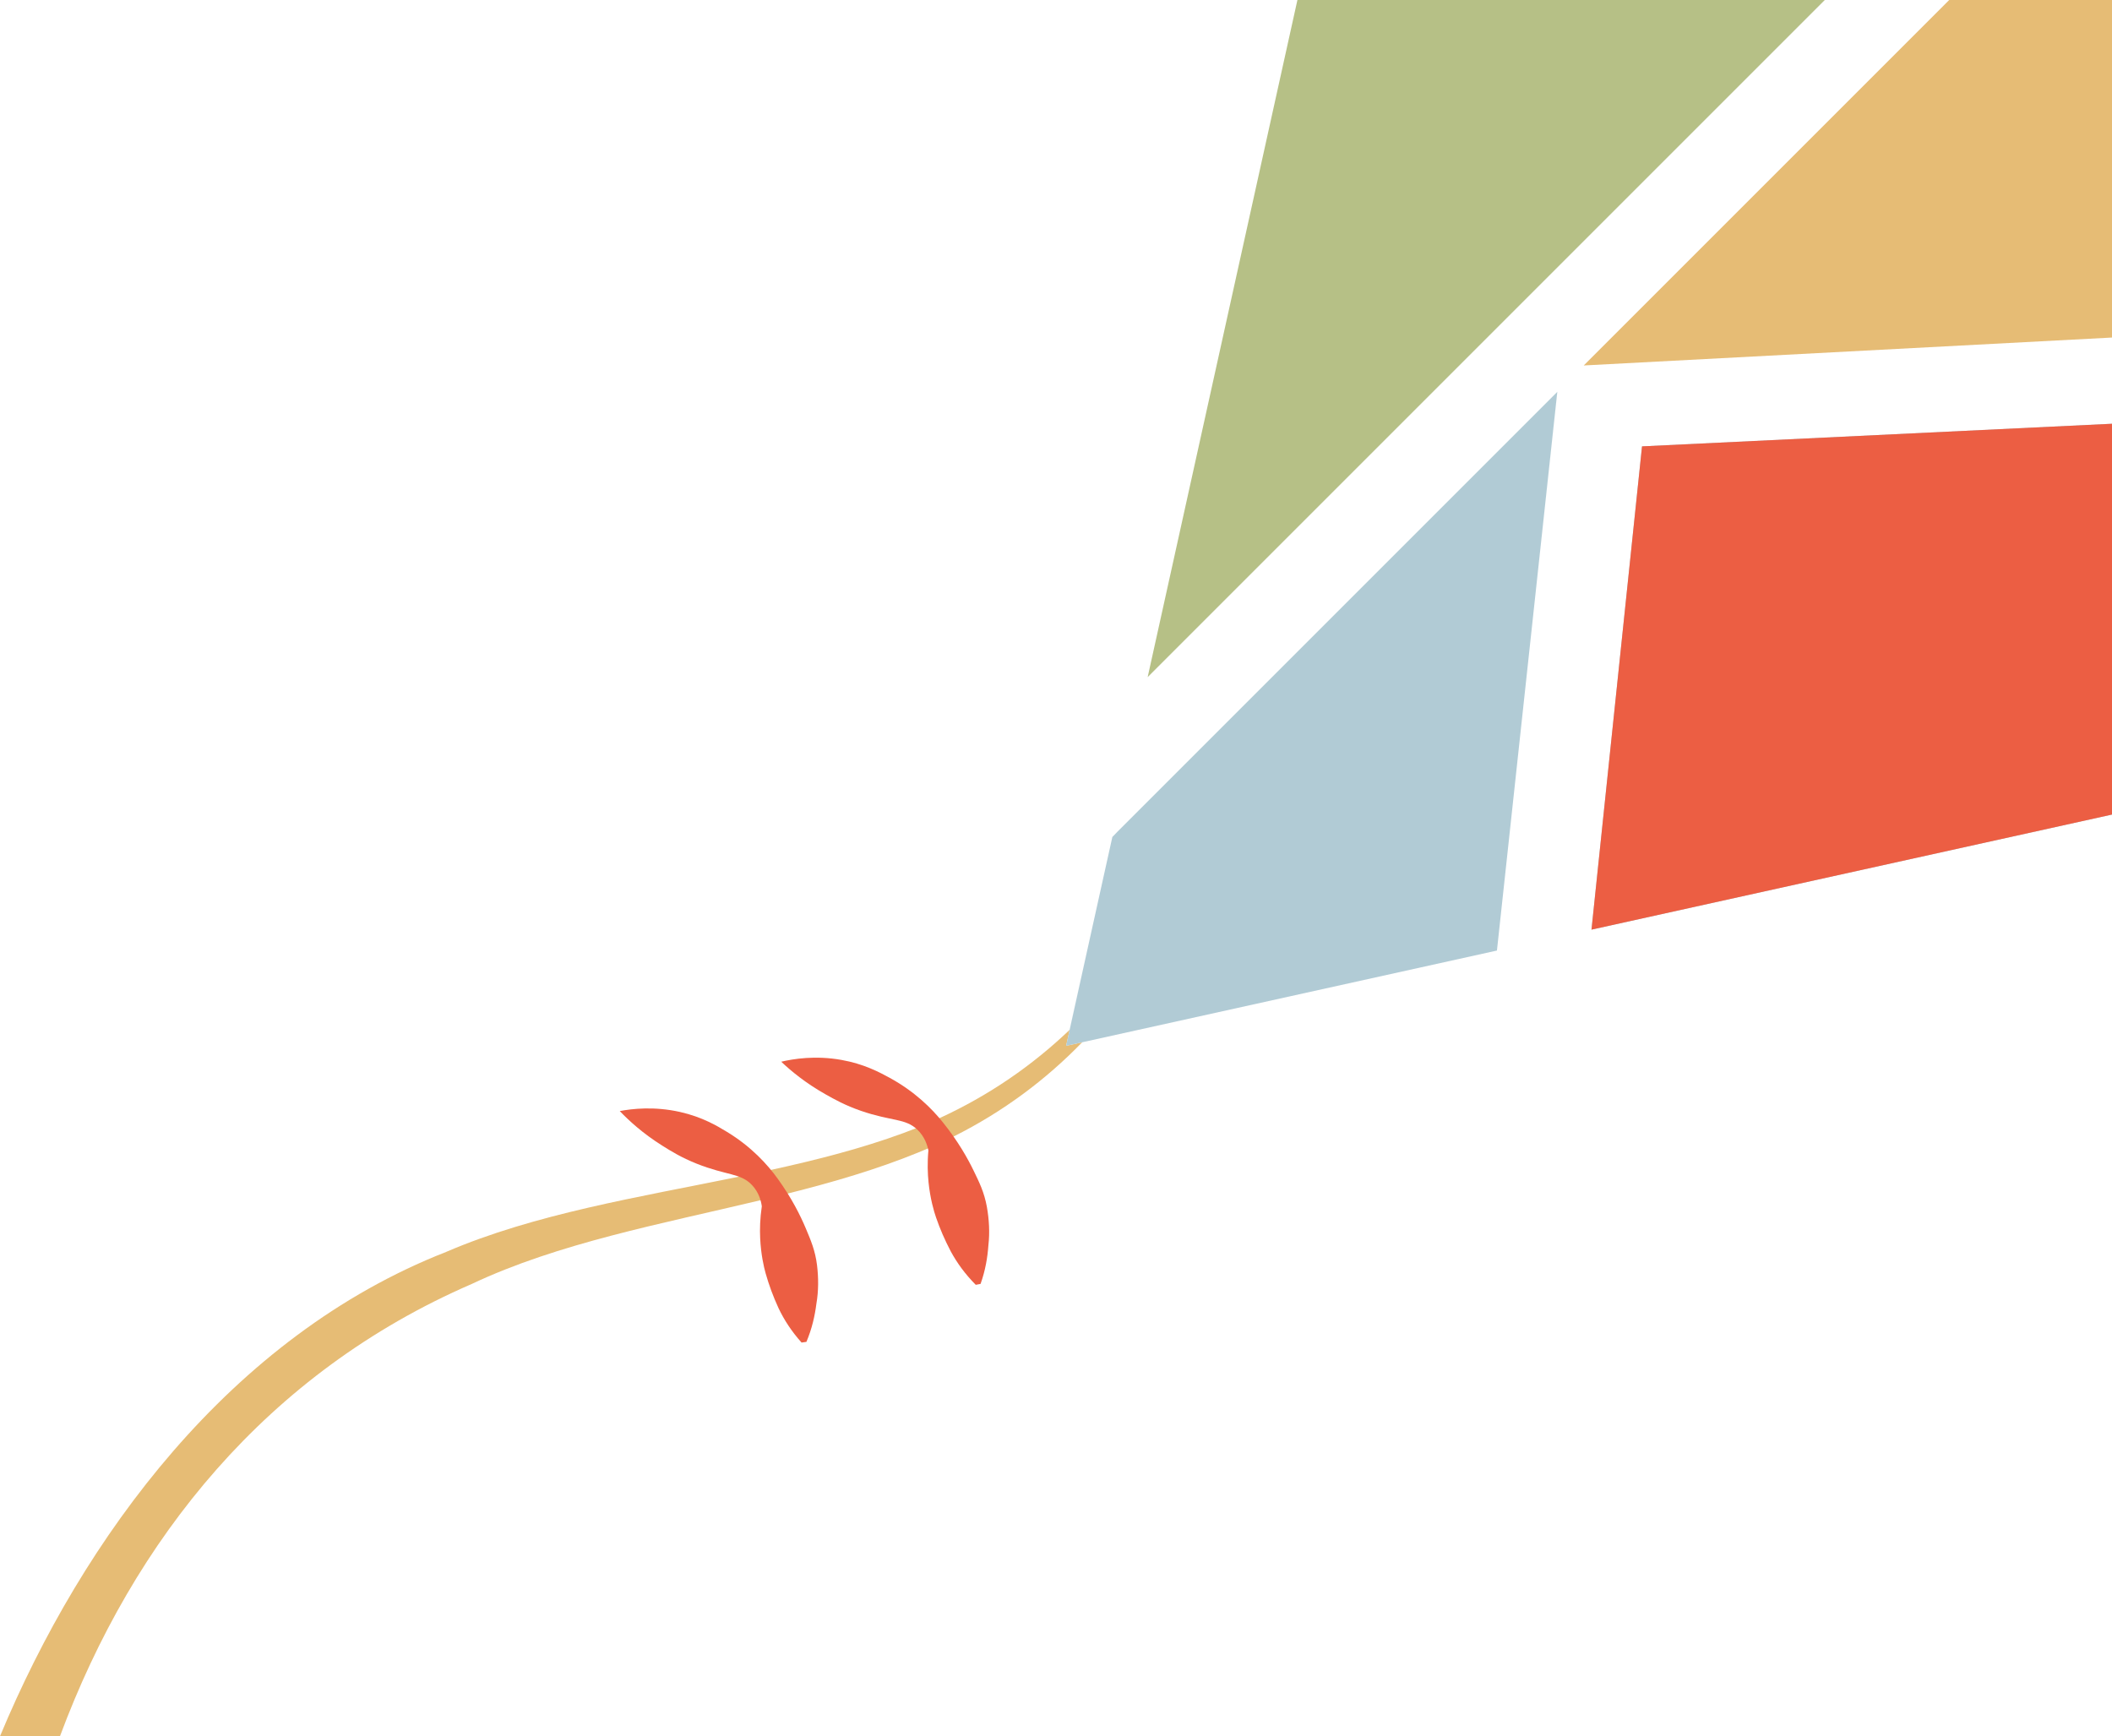
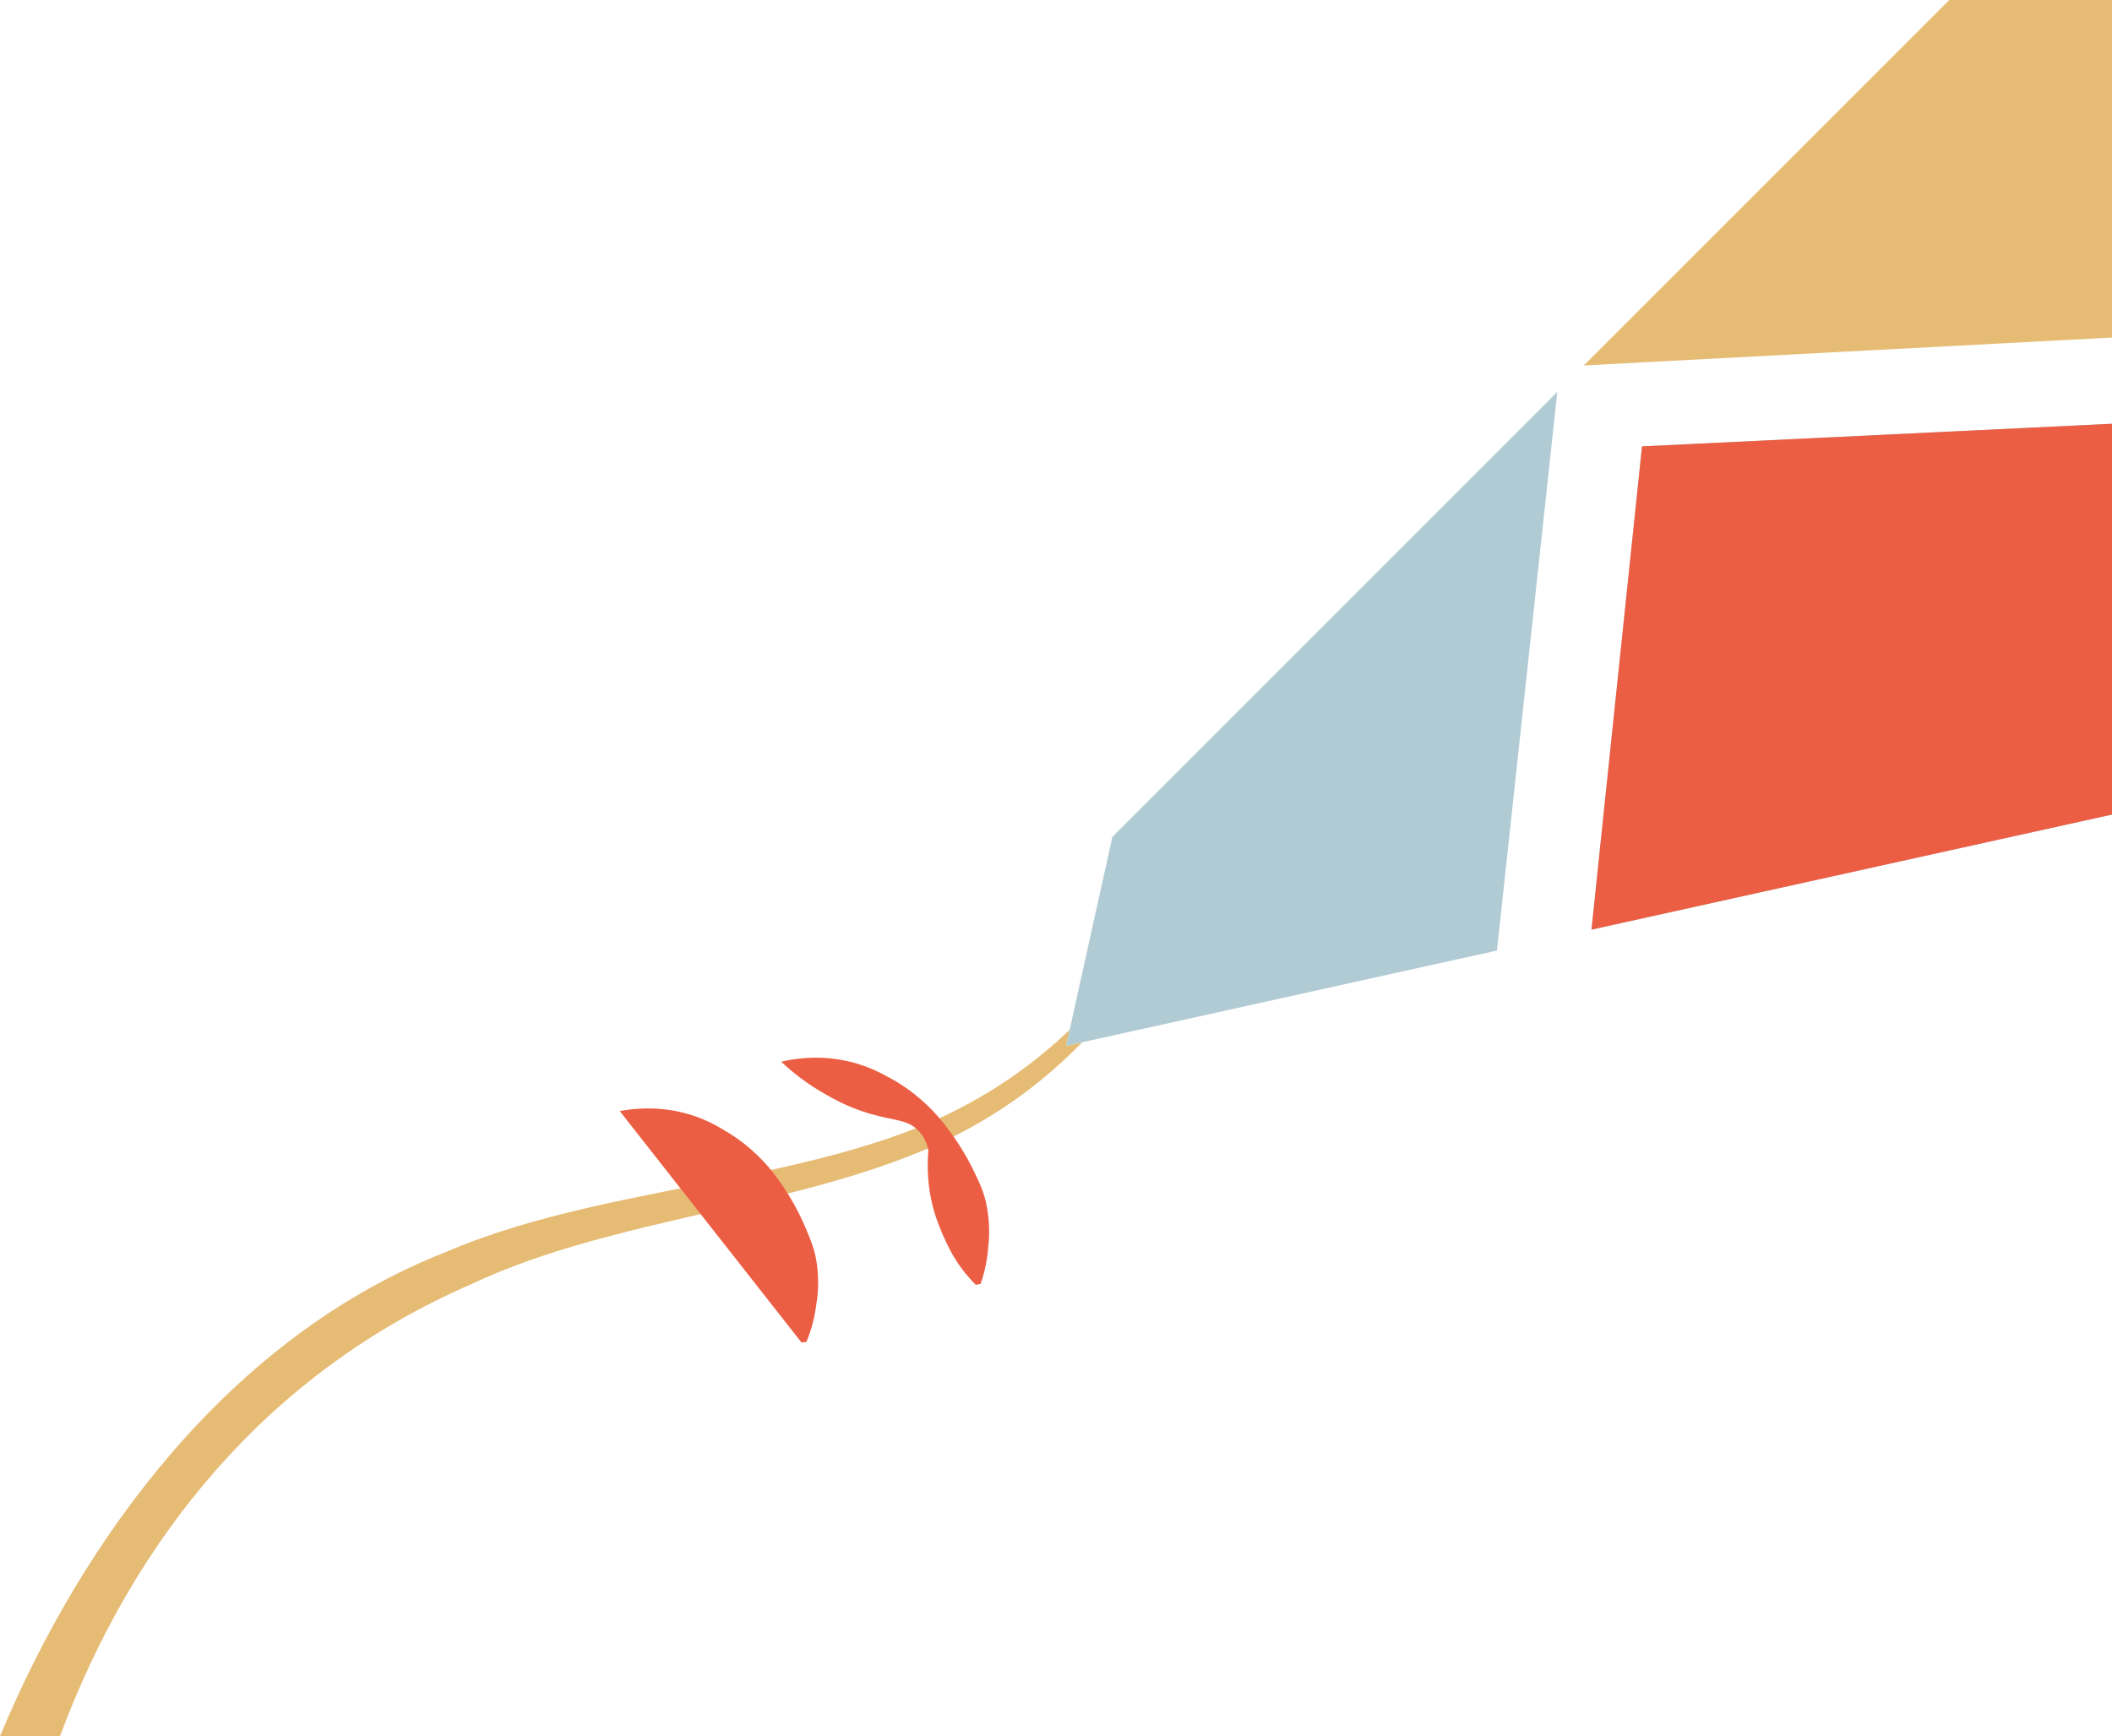
<svg xmlns="http://www.w3.org/2000/svg" viewBox="0 0 1500 1233.16" id="LOGOS">
  <defs>
    <style>
      .cls-1 {
        fill: none;
      }

      .cls-1, .cls-2, .cls-3, .cls-4, .cls-5 {
        stroke-width: 0px;
      }

      .cls-2 {
        fill: #e6bc75;
      }

      .cls-3 {
        fill: #b1cbd5;
      }

      .cls-4 {
        fill: #ec5e43;
      }

      .cls-5 {
        fill: #b6c086;
      }
    </style>
  </defs>
  <g>
    <path d="M768.59,740.29c-25.78,26.58-56.09,49.29-91.36,66.94-5.92,2.96-11.98,5.78-18.18,8.44-2.18.95-4.37,1.87-6.58,2.77-29.43,12.05-60.87,21.21-93.02,29.29-6.42,1.62-12.87,3.2-19.34,4.74-70.63,16.87-143.46,30.39-205.09,59.48-145.08,62.88-240.17,180.73-292.43,321.22H0c58.95-141.55,163.64-283.89,316.78-343.96,63.03-27.14,136.64-38.84,208.03-53.46,7.61-1.56,15.19-3.16,22.73-4.81,32.56-7.11,64.37-15.25,94.16-26.21,2.95-1.09,5.86-2.2,8.75-3.35,5.71-2.27,11.3-4.67,16.77-7.19,35.41-16.26,66.09-37.56,92.44-62.72.02,0,.03-.01.05-.04l-2.52,11.38,11.4-2.52Z" class="cls-2" />
    <path d="M554.83,754.09c8.68-2.04,24.2-4.59,42.78-1.28,15.95,2.84,26.89,8.69,34.28,12.72,17.68,9.66,29.81,21.68,37.75,31.59,10.72,13.33,17.53,25.41,21.84,34.31,3.88,8,7.55,15.28,9.43,25.76,1.58,8.87,2.12,18.26,1.09,27.15-.63,8.84-2.15,17.99-5.58,27.55l-3.41.65c-7.47-7.52-13.23-15.42-17.72-23.69-4.36-8.31-7.69-16.04-10.5-24.19-1.54-4.46-4.14-13.37-5.31-24.91-.63-6.18-.91-13.86-.1-22.63-.81-4-2.7-9.86-7.8-14.74-8.65-8.28-18.25-5.85-40.14-13.42-11.17-3.86-18.87-8.18-25.21-11.77-14.25-8.05-24.57-16.66-31.39-23.11Z" class="cls-4" />
-     <path d="M440.15,789.14c8.78-1.65,24.42-3.5,42.8.63,15.78,3.55,26.37,9.88,33.52,14.24,17.12,10.44,28.56,22.98,35.94,33.24,9.96,13.79,16.09,26.17,19.9,35.24,3.43,8.17,6.69,15.6,7.97,26.15,1.09,8.93,1.1,18.33-.43,27.16-1.12,8.8-3.15,17.87-7.11,27.26l-3.44.5c-7.04-7.85-12.35-15.99-16.37-24.45-3.89-8.5-6.78-16.36-9.13-24.63-1.29-4.53-3.38-13.54-3.91-25.12-.29-6.2-.13-13.88,1.17-22.6-.58-4.03-2.15-9.97-6.97-15.07-8.17-8.65-17.9-6.66-39.34-15.2-10.94-4.35-18.38-9.02-24.53-12.88-13.78-8.67-23.61-17.74-30.06-24.48Z" class="cls-4" />
+     <path d="M440.15,789.14c8.78-1.65,24.42-3.5,42.8.63,15.78,3.55,26.37,9.88,33.52,14.24,17.12,10.44,28.56,22.98,35.94,33.24,9.96,13.79,16.09,26.17,19.9,35.24,3.43,8.17,6.69,15.6,7.97,26.15,1.09,8.93,1.1,18.33-.43,27.16-1.12,8.8-3.15,17.87-7.11,27.26l-3.44.5Z" class="cls-4" />
  </g>
  <g>
    <g>
-       <polygon points="1296.03 0 815.1 480.93 921.46 0 1296.03 0" class="cls-5" />
      <polygon points="759.66 731.47 774.45 664.73 759.71 731.43 757.19 742.81 757.15 742.82 759.66 731.47" class="cls-3" />
      <polygon points="1089.61 430.5 1106.02 278.37 793.82 590.56 793.81 590.55 1106.06 278.3 1089.61 430.5" class="cls-3" />
      <polygon points="1500 239.74 1124.81 259.57 1384.38 0 1500 0 1500 239.74" class="cls-2" />
      <polygon points="1500 578.54 1130.32 660.28 1166.21 317.03 1500 300.97 1500 578.54" class="cls-3" />
    </g>
    <g>
-       <polygon points="1296.03 0 815.1 480.93 921.46 0 1296.03 0" class="cls-1" />
      <polygon points="1106.02 278.37 1089.61 430.5 1063.17 675.13 768.59 740.29 757.19 742.81 759.71 731.43 774.45 664.73 790.02 594.48 793.78 590.58 793.81 590.55 793.82 590.56 1106.02 278.37" class="cls-3" />
      <polygon points="1089.61 430.5 1063.22 675.15 768.59 740.29 1063.17 675.13 1089.61 430.5" class="cls-1" />
      <polygon points="1500 239.74 1124.81 259.57 1384.38 0 1500 0 1500 239.74" class="cls-1" />
      <polygon points="1500 578.54 1130.32 660.28 1166.21 317.03 1500 300.97 1500 578.54" class="cls-4" />
    </g>
  </g>
</svg>